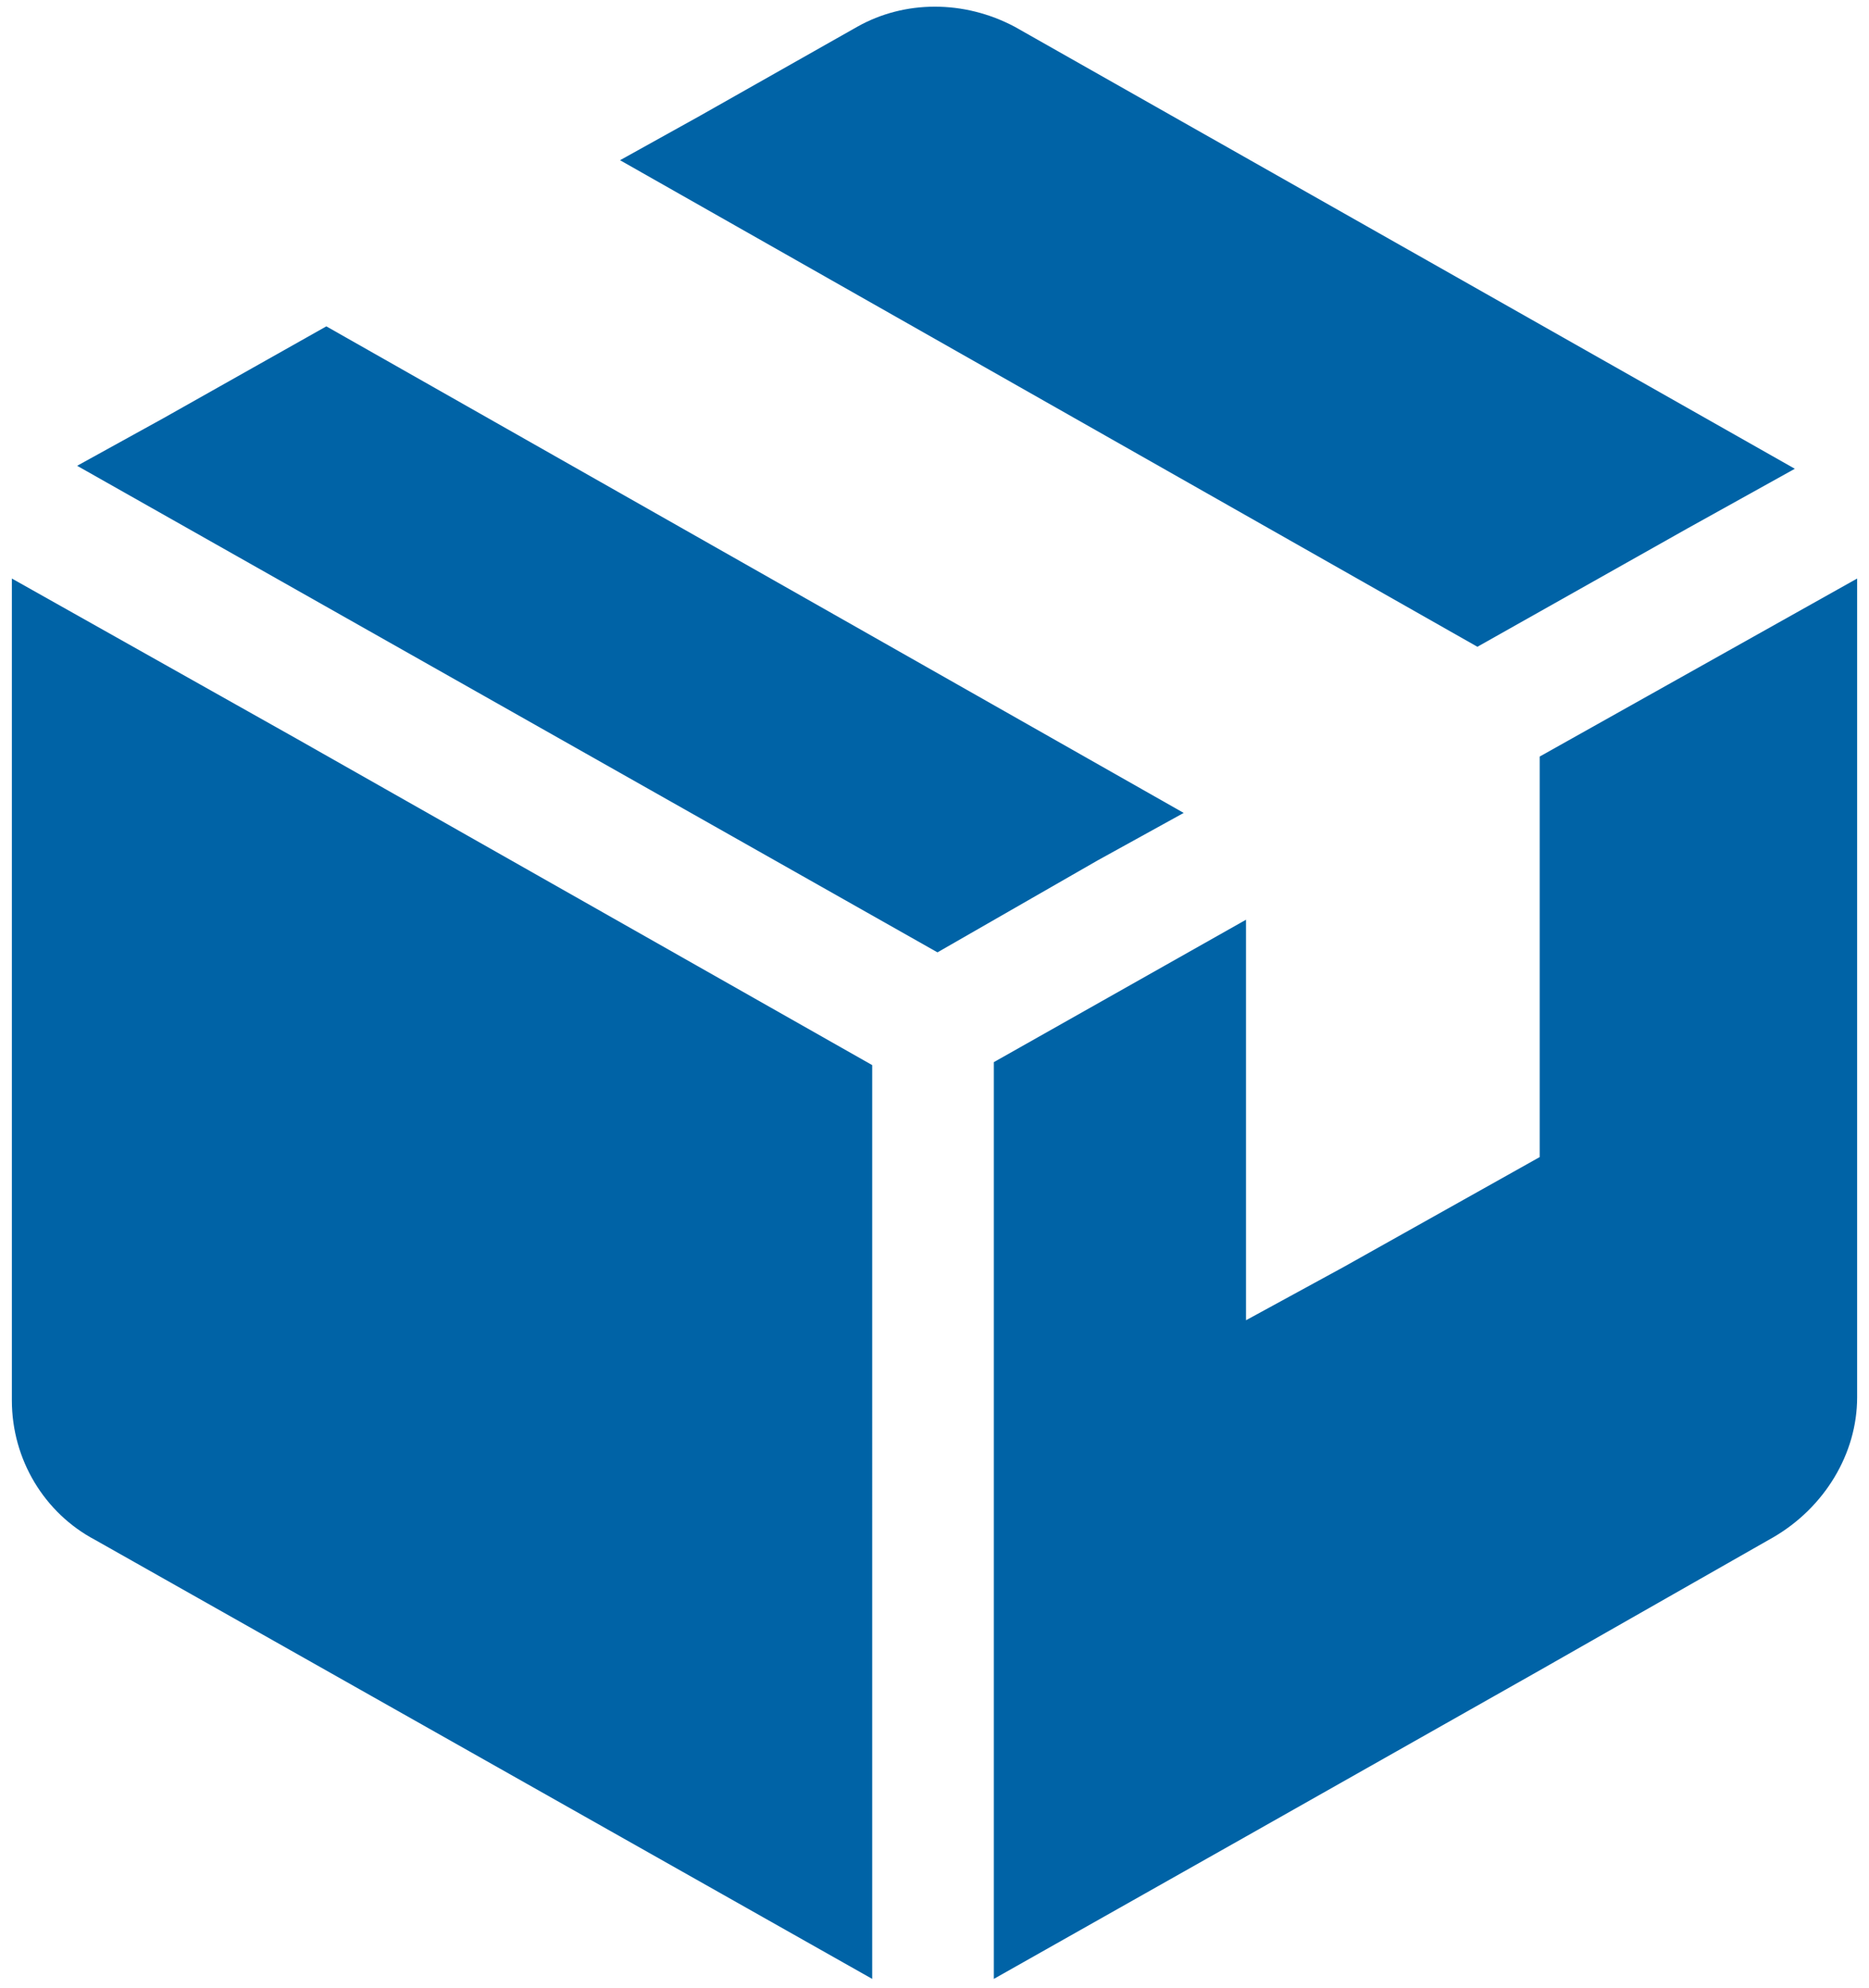
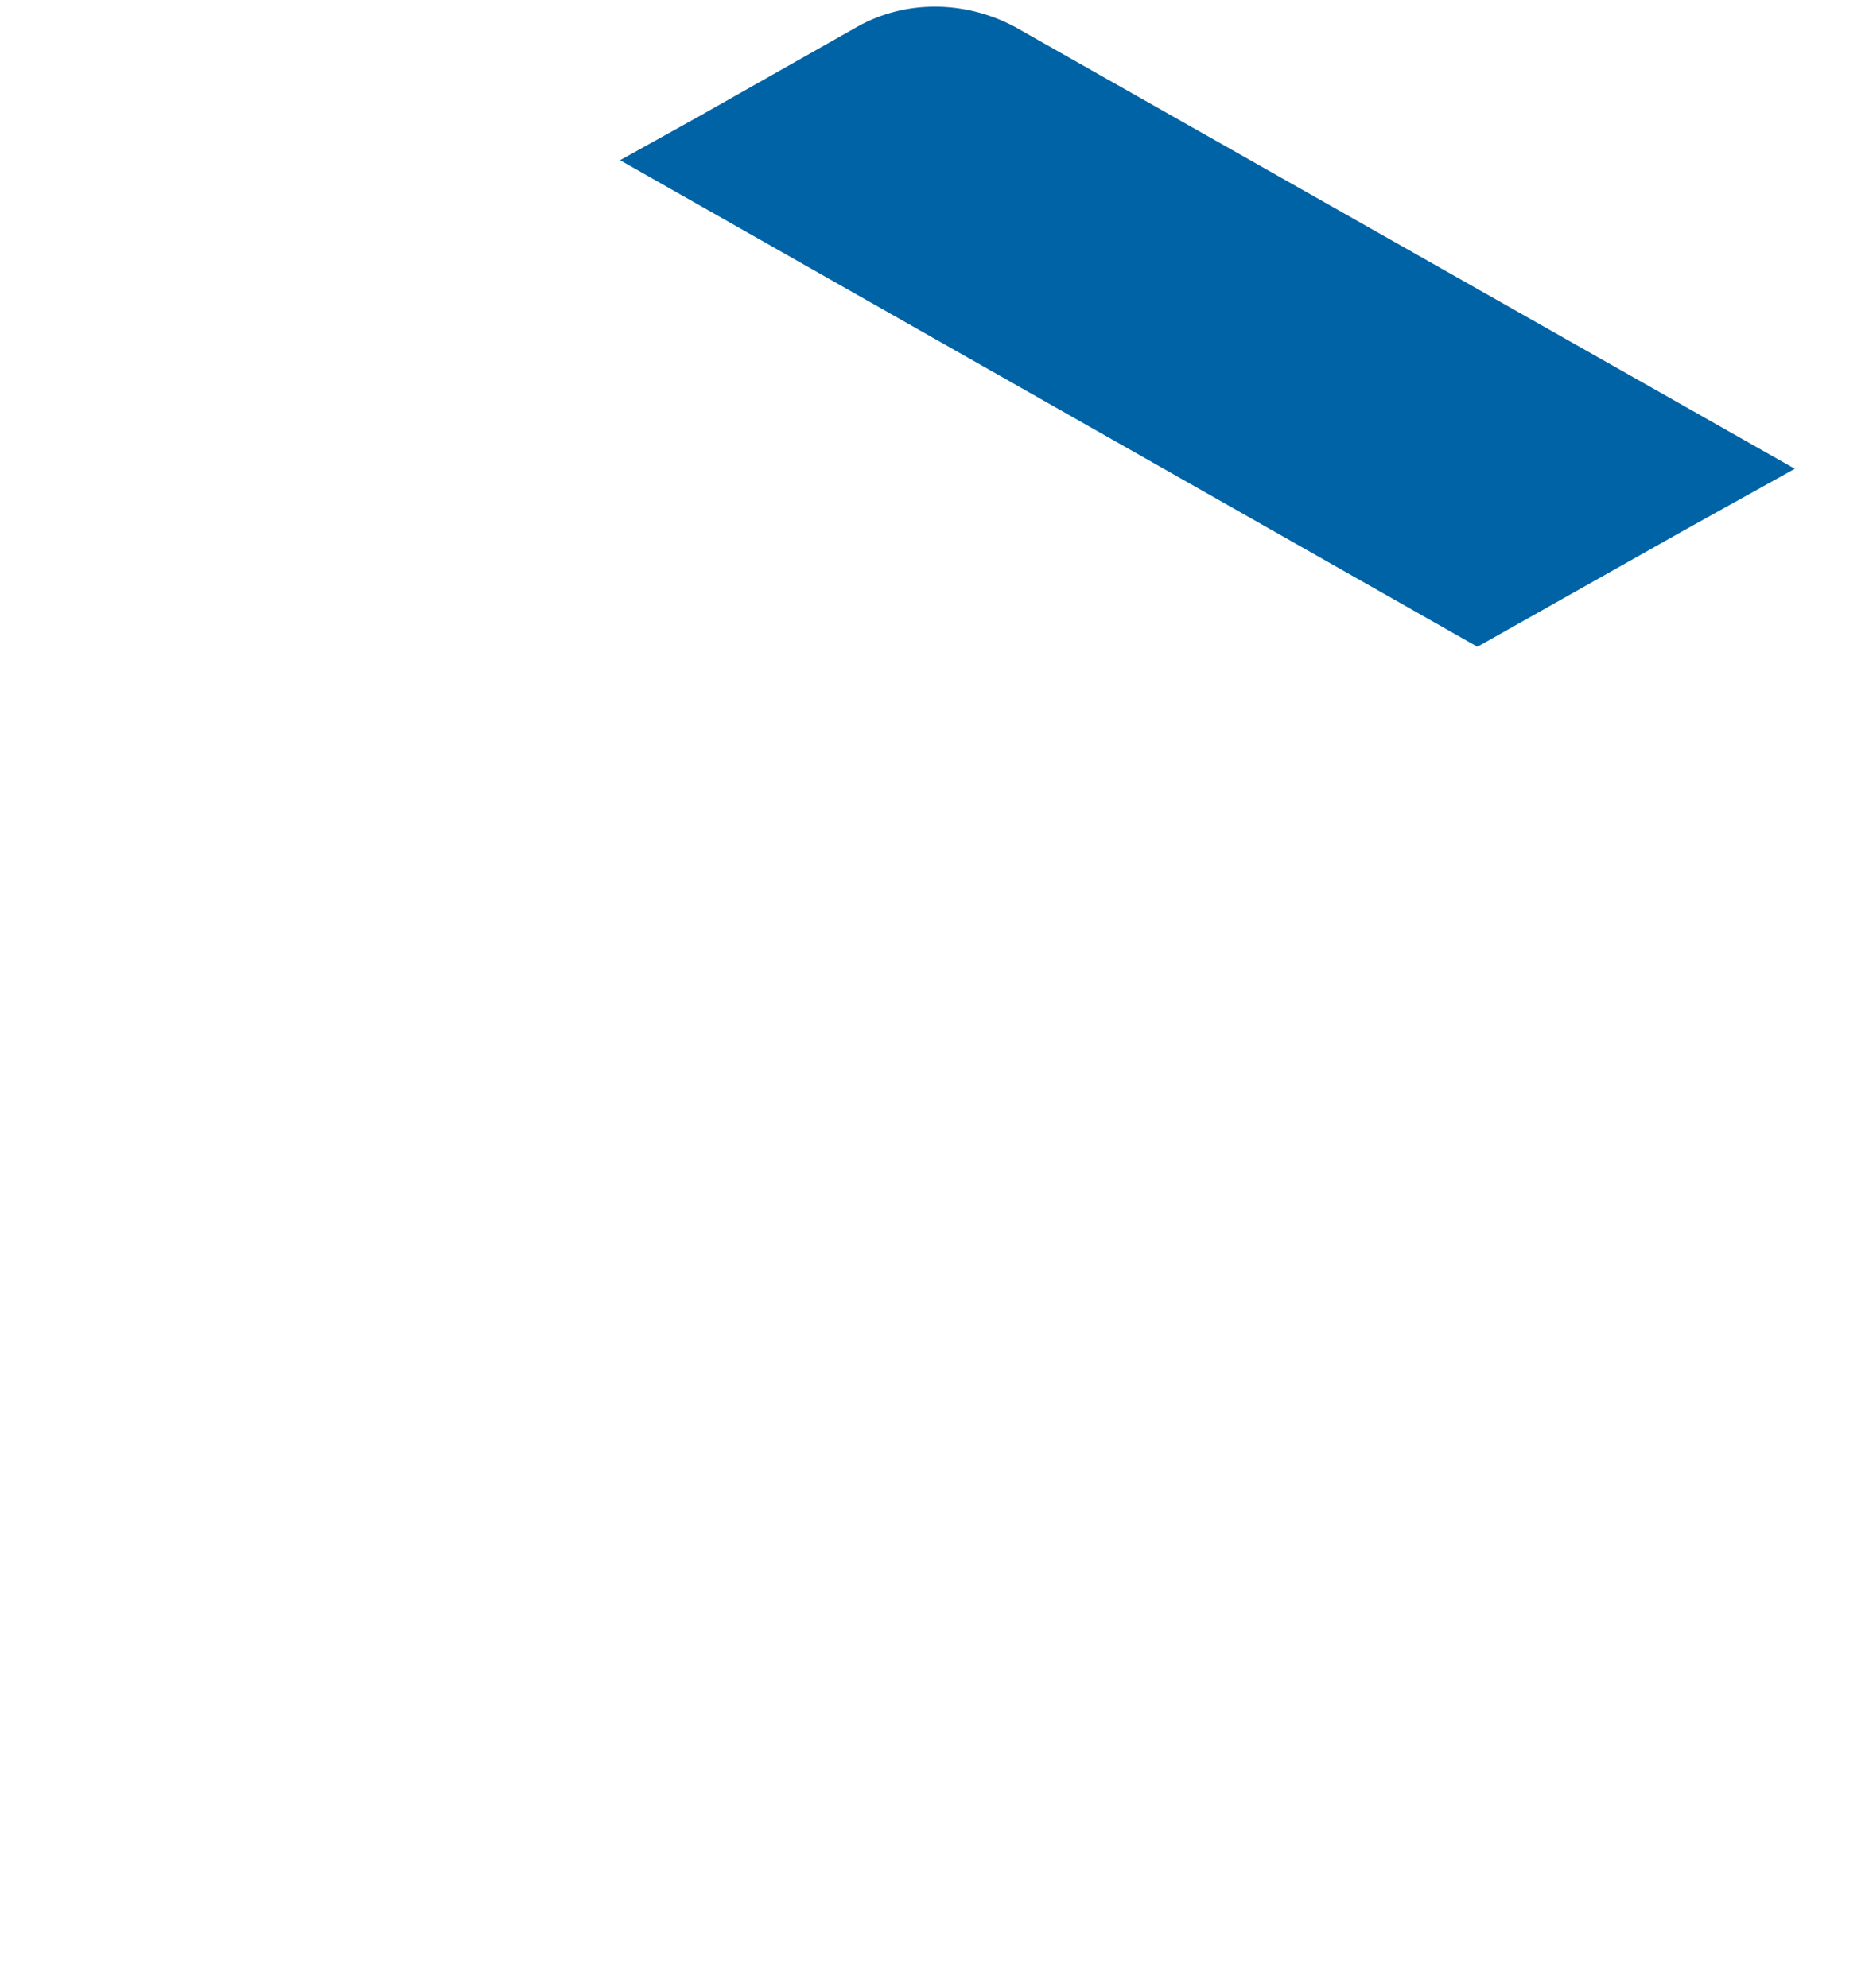
<svg xmlns="http://www.w3.org/2000/svg" version="1.1" id="グループ_290" x="0px" y="0px" viewBox="0 0 63 67" style="enable-background:new 0 0 63 67;" xml:space="preserve">
  <style type="text/css">
	.st0{fill:#0063A6;}
</style>
-   <path id="パス_193" class="st0" d="M0.4,19.5L0.4,19.5L0.4,19.5v27.7c0,2,1.1,3.8,2.8,4.7l26.2,14.8V35.9L10,24.9L0.4,19.5z" />
-   <path id="パス_194" class="st0" d="M39.9,27.4L39.9,27.4L39.9,27.4L11,11l-5.5,3.1l-2.9,1.6l0,0l0,0l29,16.4L37,29L39.9,27.4z" />
  <path id="パス_195" class="st0" d="M49.8,21.8l7.1-4l3.6-2l0,0l0,0L34.2,0.9c-1.7-0.9-3.7-0.9-5.3,0l-5.3,3l-2.7,1.5l0,0l0,0  L49.8,21.8z" />
-   <path id="パス_196" class="st0" d="M62.6,19.5L62.6,19.5L62.6,19.5l-10.7,6V39l-6.6,3.7L42,44.5v-9.1V31l0,0l0,0l-8.5,4.8v30.9  l8.5-4.8l9.9-5.6l7.9-4.5c1.7-1,2.8-2.8,2.8-4.7V28.6L62.6,19.5z" />
</svg>